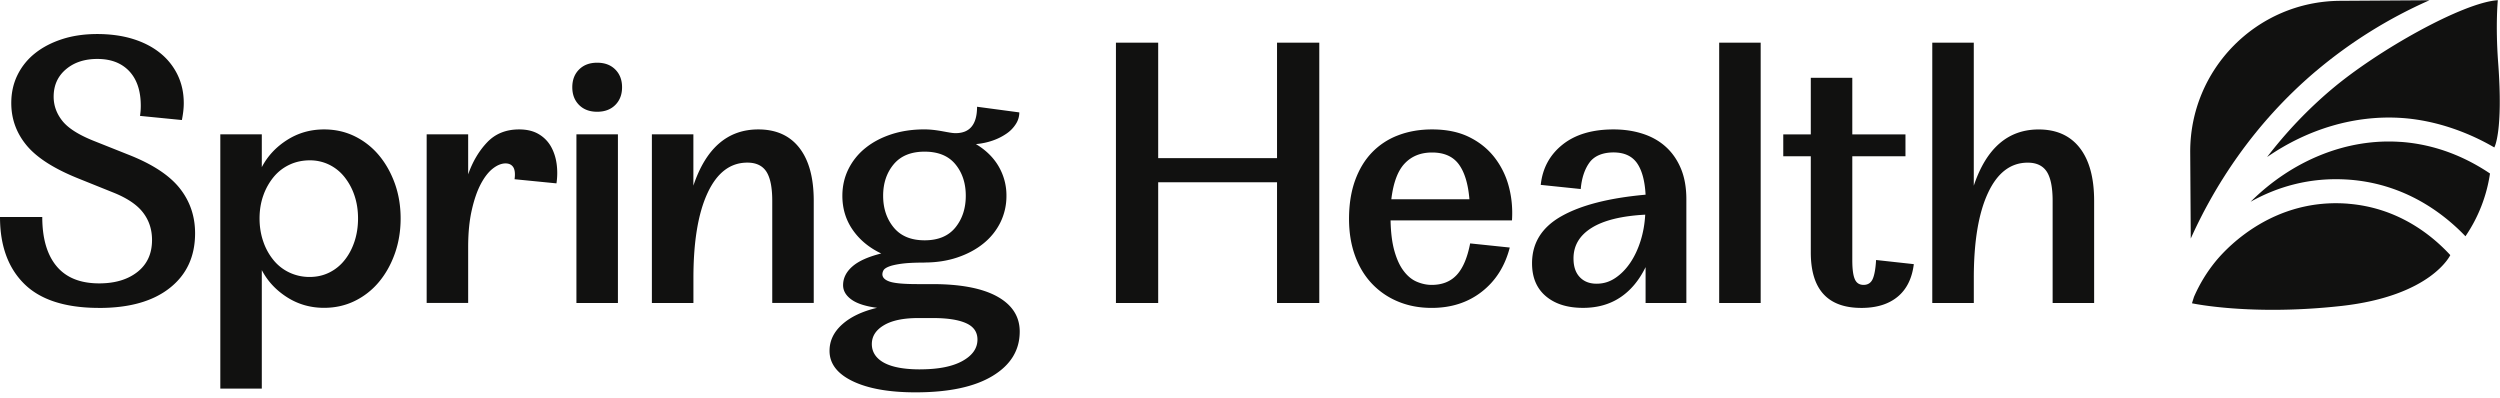
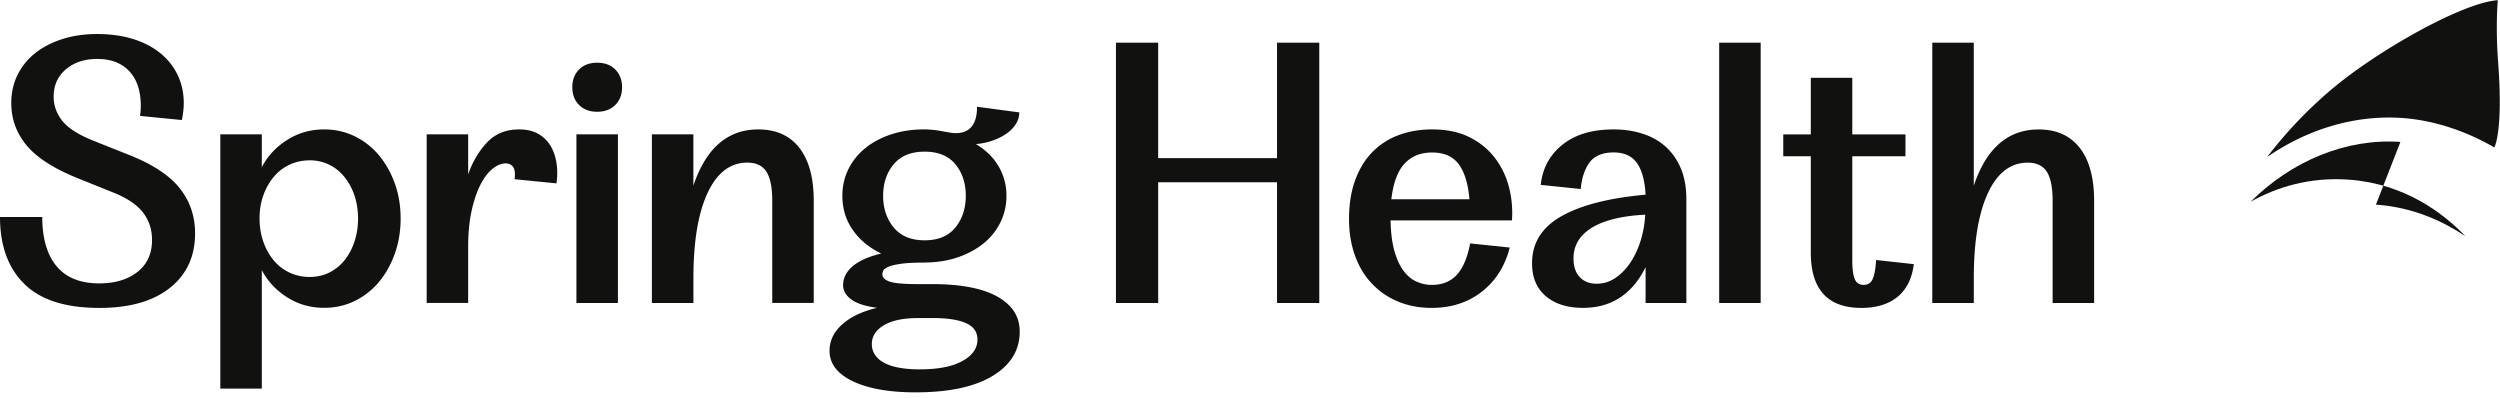
<svg xmlns="http://www.w3.org/2000/svg" fill="none" viewBox="0 0 320 51">
  <g fill="#111110" clip-path="url(#a)">
    <path d="M12.7 39.412q-6.471 0-9.584-3.065C1.04 34.304 0 31.444 0 27.776h5.41c0 2.735.612 4.838 1.833 6.3 1.222 1.468 3.042 2.197 5.456 2.197q3.045-.001 4.903-1.472 1.859-1.47 1.858-4.082 0-2.025-1.161-3.524-1.155-1.498-3.817-2.558l-4.443-1.788c-3.125-1.253-5.335-2.67-6.64-4.248q-1.956-2.367-1.955-5.41-.001-1.976.799-3.598A8.1 8.1 0 0 1 4.49 6.816q1.45-1.155 3.478-1.81c1.35-.437 2.85-.65 4.49-.65 1.639 0 3.185.208 4.54.626q2.029.626 3.479 1.788a8.1 8.1 0 0 1 2.247 2.8q.797 1.644.798 3.621.001.969-.241 2.173l-5.358-.529q.047-.335.074-.65.022-.315.023-.65-.001-2.847-1.472-4.42c-.984-1.045-2.34-1.57-4.081-1.57q-2.465-.001-4.03 1.328-1.569 1.33-1.57 3.501.001 1.694 1.11 3.093t4.007 2.558l4.49 1.788q4.54 1.788 6.52 4.271 1.977 2.486 1.977 5.772.001 4.445-3.236 7.002c-2.16 1.709-5.168 2.558-9.031 2.558zm15.5 10.33V17.193h5.311v4.202c.738-1.416 1.82-2.576 3.236-3.477q2.125-1.352 4.732-1.352 2.124-.001 3.91.869a9.45 9.45 0 0 1 3.092 2.414q1.3 1.546 2.052 3.622.747 2.078.748 4.49c0 1.606-.251 3.116-.748 4.513-.502 1.402-1.184 2.614-2.052 3.645a9.35 9.35 0 0 1-3.093 2.414c-1.193.58-2.493.869-3.91.869q-2.606 0-4.73-1.352-2.124-1.351-3.237-3.477v15.164H28.2zM39.644 35.45q1.352 0 2.488-.557a5.7 5.7 0 0 0 1.955-1.57q.822-1.014 1.282-2.39.46-1.379.46-2.972t-.46-2.944a7.7 7.7 0 0 0-1.282-2.368 5.7 5.7 0 0 0-1.955-1.57 5.6 5.6 0 0 0-2.488-.556c-.901 0-1.797.185-2.582.557a5.8 5.8 0 0 0-2.029 1.569 7.8 7.8 0 0 0-1.328 2.368c-.32.9-.483 1.885-.483 2.944q.002 1.59.483 2.972a7.6 7.6 0 0 0 1.328 2.39 5.8 5.8 0 0 0 2.03 1.57 6 6 0 0 0 2.58.557m26.221-12.504q.145-1.058-.167-1.546-.314-.482-.99-.483-.772.001-1.615.65-.843.655-1.546 1.978-.704 1.33-1.161 3.357-.46 2.028-.46 4.732v7.145h-5.312V17.198h5.312v5.117c.58-1.644 1.393-3.009 2.438-4.105q1.566-1.644 4.081-1.644 1.496-.001 2.512.604a4.27 4.27 0 0 1 1.57 1.593q.556.992.724 2.22a8.8 8.8 0 0 1-.023 2.488l-5.359-.53zm10.576-8.641c-.967 0-1.737-.288-2.318-.868q-.869-.871-.868-2.27-.001-1.401.868-2.271t2.317-.869q1.448-.001 2.317.869t.868 2.27q.002 1.4-.868 2.27-.869.87-2.317.869m-2.657 24.479V17.198h5.312v21.586zm14.971 0h-5.312V17.198h5.312v6.565q2.416-7.195 8.307-7.197 3.427 0 5.265 2.369 1.833 2.366 1.834 6.76v13.084h-5.311V25.695q-.001-2.556-.748-3.72c-.501-.77-1.314-1.16-2.438-1.16-2.191 0-3.886 1.295-5.093 3.886q-1.81 3.888-1.811 10.889v3.185zm29.55-5.173q-1.84 0-2.897.144-1.066.147-1.616.362-.557.218-.701.483a1.05 1.05 0 0 0-.144.506q.002.628.942.943t3.501.316h1.932q5.454 0 8.33 1.592c1.913 1.064 2.874 2.559 2.874 4.49q-.001 3.572-3.477 5.674c-2.318 1.402-5.6 2.099-9.854 2.099q-5.069 0-8.042-1.425c-1.978-.952-2.971-2.248-2.971-3.887q0-1.93 1.616-3.38t4.466-2.127q-2.223-.291-3.282-1.063-1.065-.774-1.064-1.834c0-.9.395-1.7 1.184-2.391q1.184-1.04 3.696-1.667-2.32-1.108-3.645-3.018-1.328-1.91-1.328-4.37c0-1.22.256-2.358.771-3.403a8 8 0 0 1 2.173-2.702c.934-.757 2.043-1.342 3.334-1.765q1.93-.626 4.202-.626c1.755 0 3.144.482 4.007.482q2.752-.001 2.754-3.38l5.408.724a2.7 2.7 0 0 1-.435 1.472 4.2 4.2 0 0 1-1.185 1.23 7.3 7.3 0 0 1-1.764.892 8.6 8.6 0 0 1-2.173.46c1.286.77 2.261 1.732 2.921 2.874a7.36 7.36 0 0 1 .989 3.742 7.64 7.64 0 0 1-.771 3.404 8 8 0 0 1-2.173 2.702q-1.398 1.135-3.334 1.788-1.929.652-4.248.65zm-.529 13.665q3.474.001 5.409-1.063c1.286-.71 1.932-1.625 1.932-2.754q-.002-1.449-1.472-2.098c-.985-.437-2.391-.65-4.225-.65h-1.886c-1.899 0-3.366.306-4.392.92q-1.546.917-1.546 2.413c0 .999.524 1.825 1.569 2.392q1.567.844 4.611.845zm.58-16.516q2.606 0 3.938-1.643 1.328-1.642 1.328-4.059 0-2.415-1.328-4.03t-3.938-1.616-3.96 1.616c-.901 1.077-1.352 2.424-1.352 4.03s.451 2.963 1.352 4.059q1.35 1.643 3.96 1.643m29.894 8.024h-5.408V5.464h5.408V20.24h15.212V5.464h5.409v33.32h-5.409V23.331h-15.212zm29.745-10.572q.046 2.366.506 3.96c.306 1.064.705 1.918 1.207 2.559q.748.968 1.69 1.35c.626.26 1.249.386 1.857.386q2.028 0 3.213-1.281 1.184-1.281 1.713-4.03l5.071.529q-.917 3.574-3.575 5.65-2.655 2.076-6.422 2.076-2.366 0-4.323-.822a9.65 9.65 0 0 1-3.357-2.317q-1.4-1.496-2.149-3.598c-.502-1.402-.748-2.953-.748-4.662q0-2.751.77-4.903c.516-1.43 1.24-2.633 2.174-3.599a9.1 9.1 0 0 1 3.357-2.196q1.956-.747 4.323-.748 2.751-.002 4.731.966 1.978.967 3.26 2.61a10.35 10.35 0 0 1 1.833 3.719c.372 1.384.506 2.832.41 4.346h-15.551zm5.311-8.692q-2.172 0-3.5 1.402-1.331 1.398-1.715 4.587h9.997q-.243-2.947-1.35-4.466-1.114-1.521-3.427-1.523zm32.545 19.26h-5.214v-4.588q-1.255 2.563-3.259 3.886-2.006 1.33-4.755 1.328-2.994-.002-4.755-1.495-1.763-1.495-1.764-4.202-.002-3.913 3.766-6.036 3.768-2.126 10.767-2.753c-.097-1.802-.47-3.153-1.11-4.059q-.968-1.35-2.995-1.35c-1.35 0-2.437.427-3.065 1.28-.626.855-1.007 1.988-1.132 3.404l-5.117-.53c.223-2.126 1.152-3.839 2.777-5.144q2.439-1.956 6.542-1.955 2.028 0 3.742.558 1.716.554 2.944 1.667c.822.742 1.463 1.666 1.931 2.776.465 1.11.702 2.424.702 3.938v13.28zm-5.265-11.302q-4.54.242-6.858 1.69-2.319 1.45-2.317 3.91-.002 1.547.799 2.39c.528.563 1.249.846 2.15.846s1.666-.242 2.39-.724q1.086-.726 1.909-1.932.82-1.204 1.328-2.8.506-1.592.603-3.38zm14.783 11.306h-5.312V5.464h5.312zm12.887.629q-6.472-.001-6.472-7.1V20h-3.524v-2.8h3.524V9.957h5.312V17.2h6.806V20h-6.806v13.28c0 1.128.101 1.94.315 2.438.209.501.584.747 1.133.747q.82 0 1.161-.748c.223-.496.371-1.313.436-2.437l4.829.53q-.341 2.75-2.076 4.178-1.733 1.426-4.634 1.425zm14.39-.629h-5.312V5.464h5.312v18.304q2.415-7.196 8.306-7.197 3.426 0 5.266 2.368 1.832 2.367 1.833 6.76v13.085h-5.312V25.7q-.001-2.556-.746-3.72c-.502-.77-1.314-1.16-2.439-1.16q-3.284 0-5.093 3.886-1.812 3.887-1.811 10.889v3.185zm45.775-27.33a55.7 55.7 0 0 0-8.228 8.646c5.163-3.57 11.232-5.414 17.282-4.996 4.588.32 8.78 2.001 11.798 3.77 0 0 1.161-1.955.492-10.879-.357-4.801-.041-7.968-.041-7.968-4.435.274-15.388 6.417-21.295 11.423z" />
-     <path d="M307.254 18.165c-6.932-.483-13.915 2.42-19.176 7.662 3.242-1.82 7.513-3.227 12.736-2.819 7.021.557 11.915 4.258 14.765 7.234a19.2 19.2 0 0 0 3.14-8.032c-2.837-1.913-6.705-3.72-11.46-4.05z" />
-     <path d="M300.572 26.075c-9.42-.748-15.317 5.39-16.896 7.285a19.4 19.4 0 0 0-2.847 4.643c-.088.279-.176.553-.255.817 0 0 7.503 1.625 19.07.348 11.561-1.276 13.994-6.514 13.994-6.514-2.414-2.619-6.746-6.073-13.071-6.575zm-4.14-16.962A60.2 60.2 0 0 1 310.979.031l-11.46.075c-10.655.065-19.241 8.766-19.171 19.427l.069 11c2.944-6.543 7.88-14.53 16.01-21.42z" />
+     <path d="M307.254 18.165c-6.932-.483-13.915 2.42-19.176 7.662 3.242-1.82 7.513-3.227 12.736-2.819 7.021.557 11.915 4.258 14.765 7.234c-2.837-1.913-6.705-3.72-11.46-4.05z" />
  </g>
  <defs>
    <clipPath id="a">
      <path fill="#fff" d="M0 .027h320v50.196H0z" />
    </clipPath>
  </defs>
</svg>